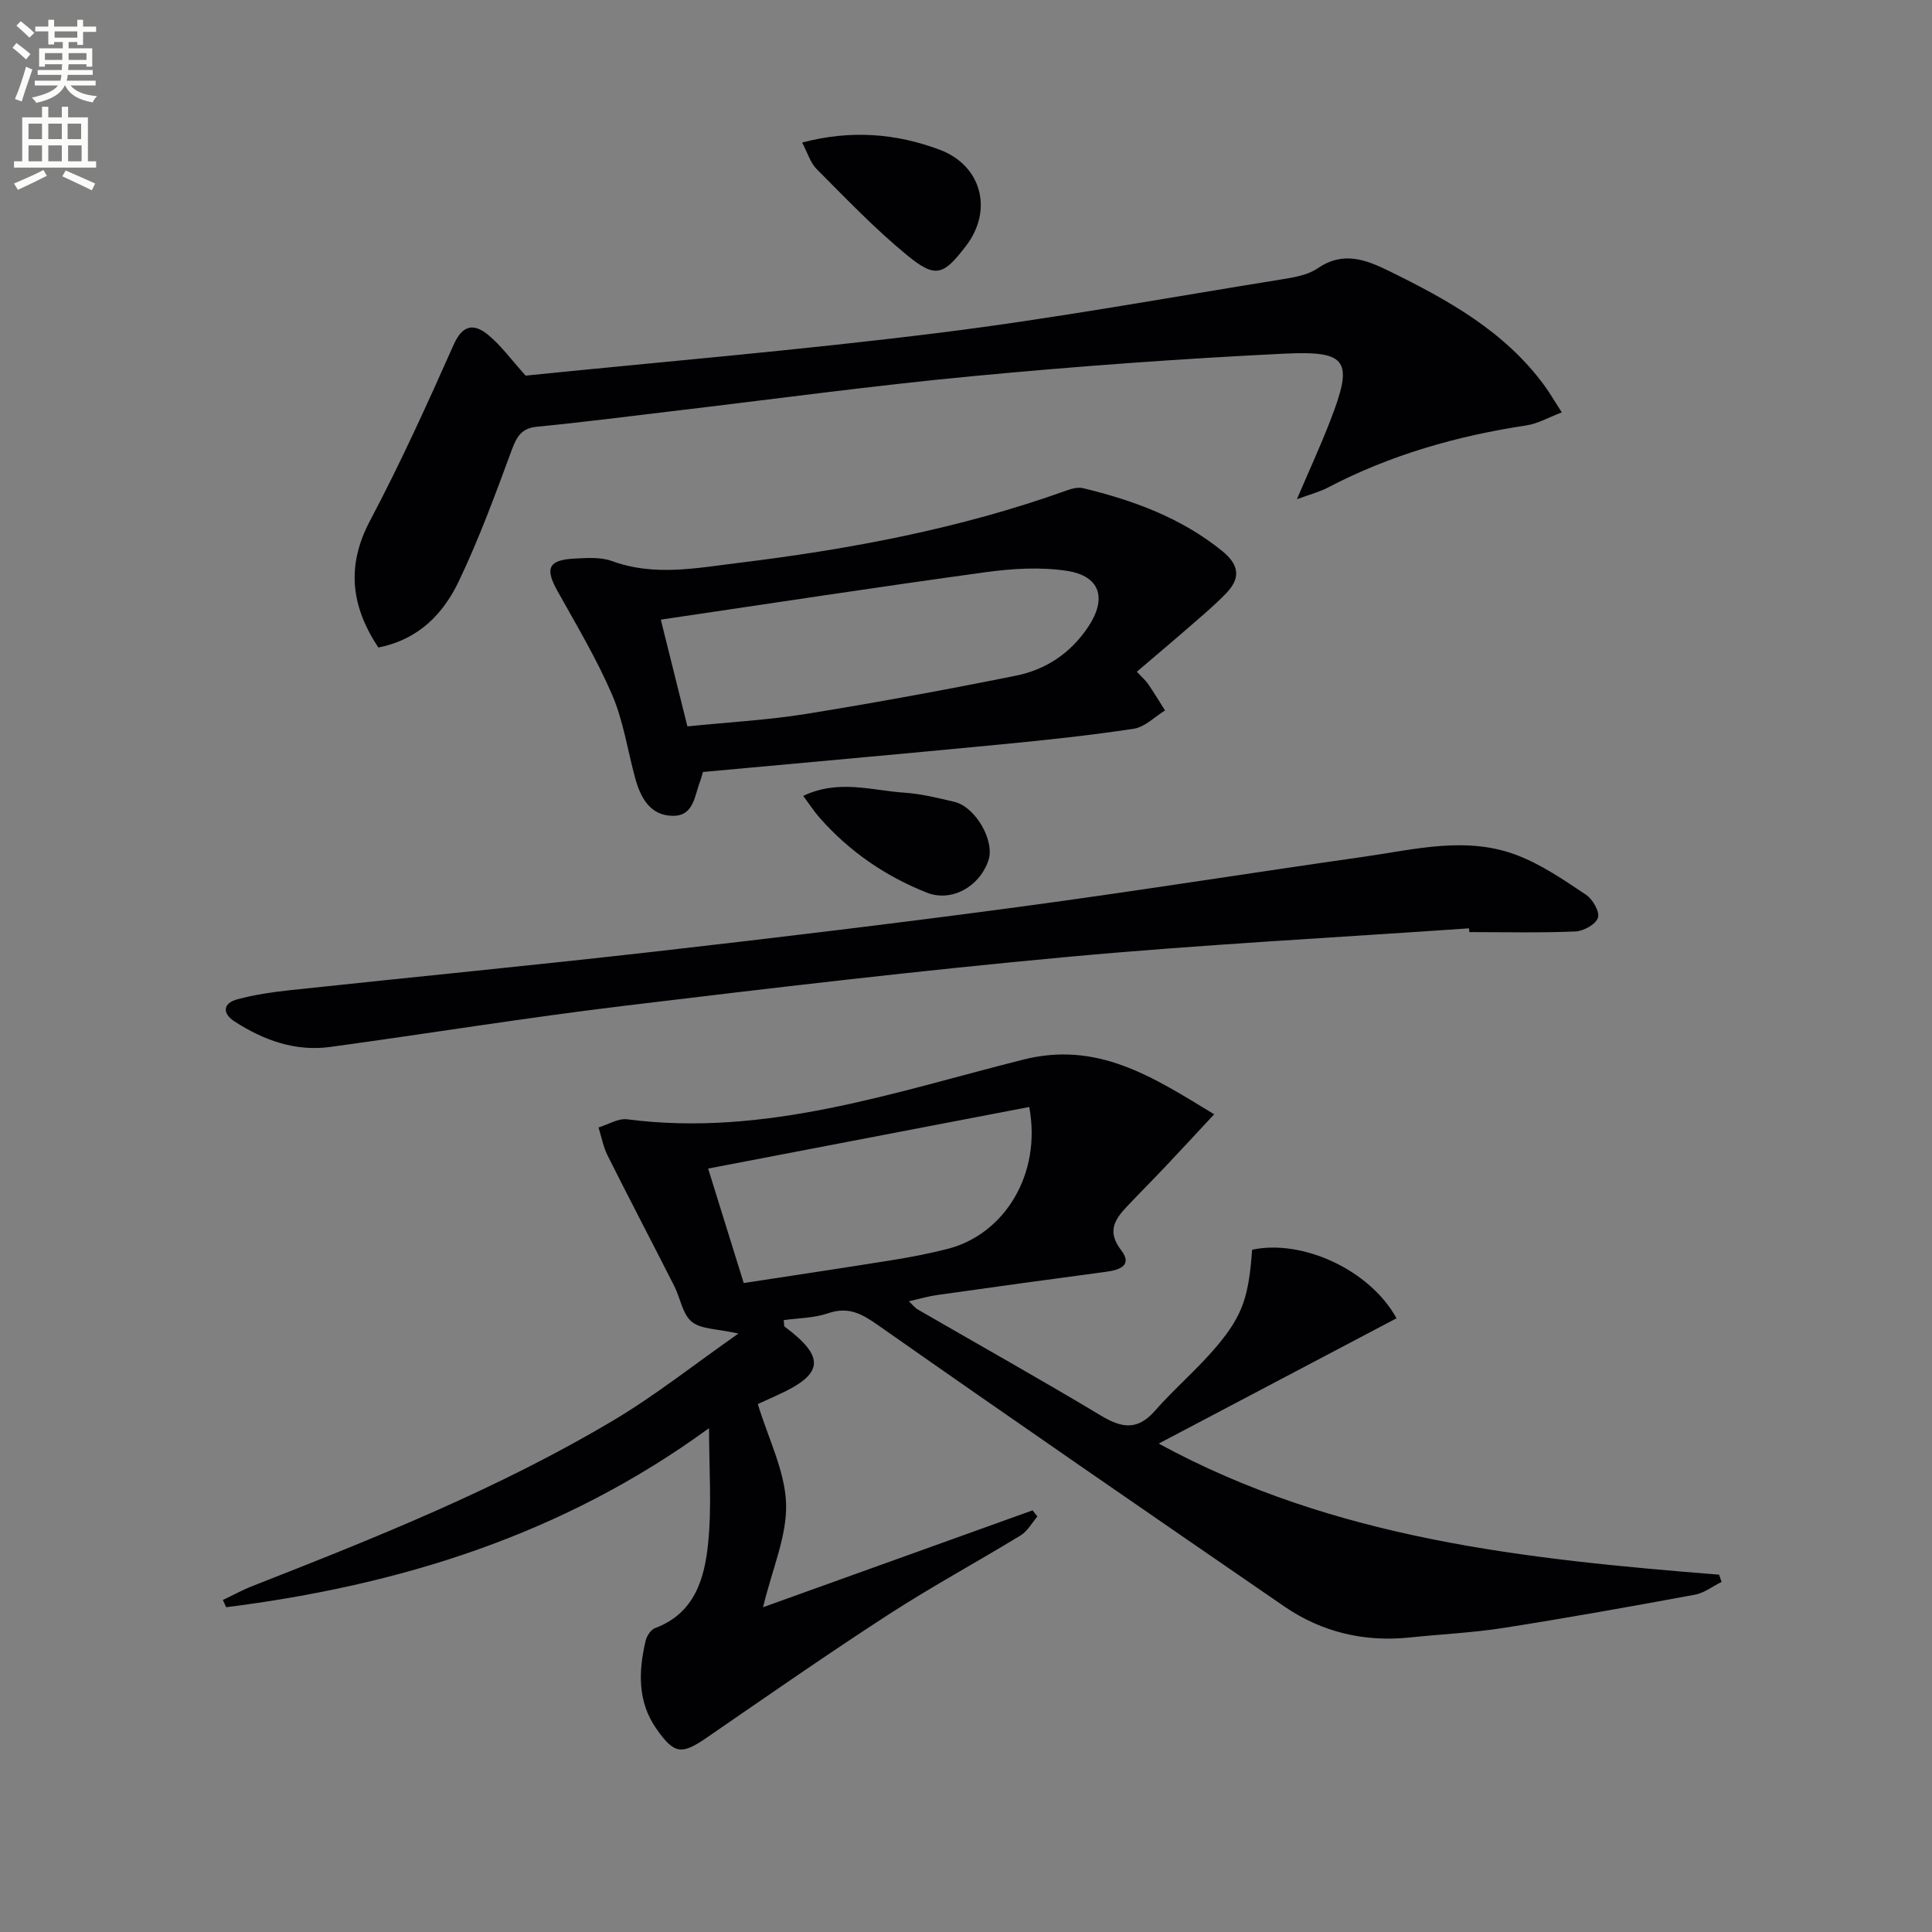
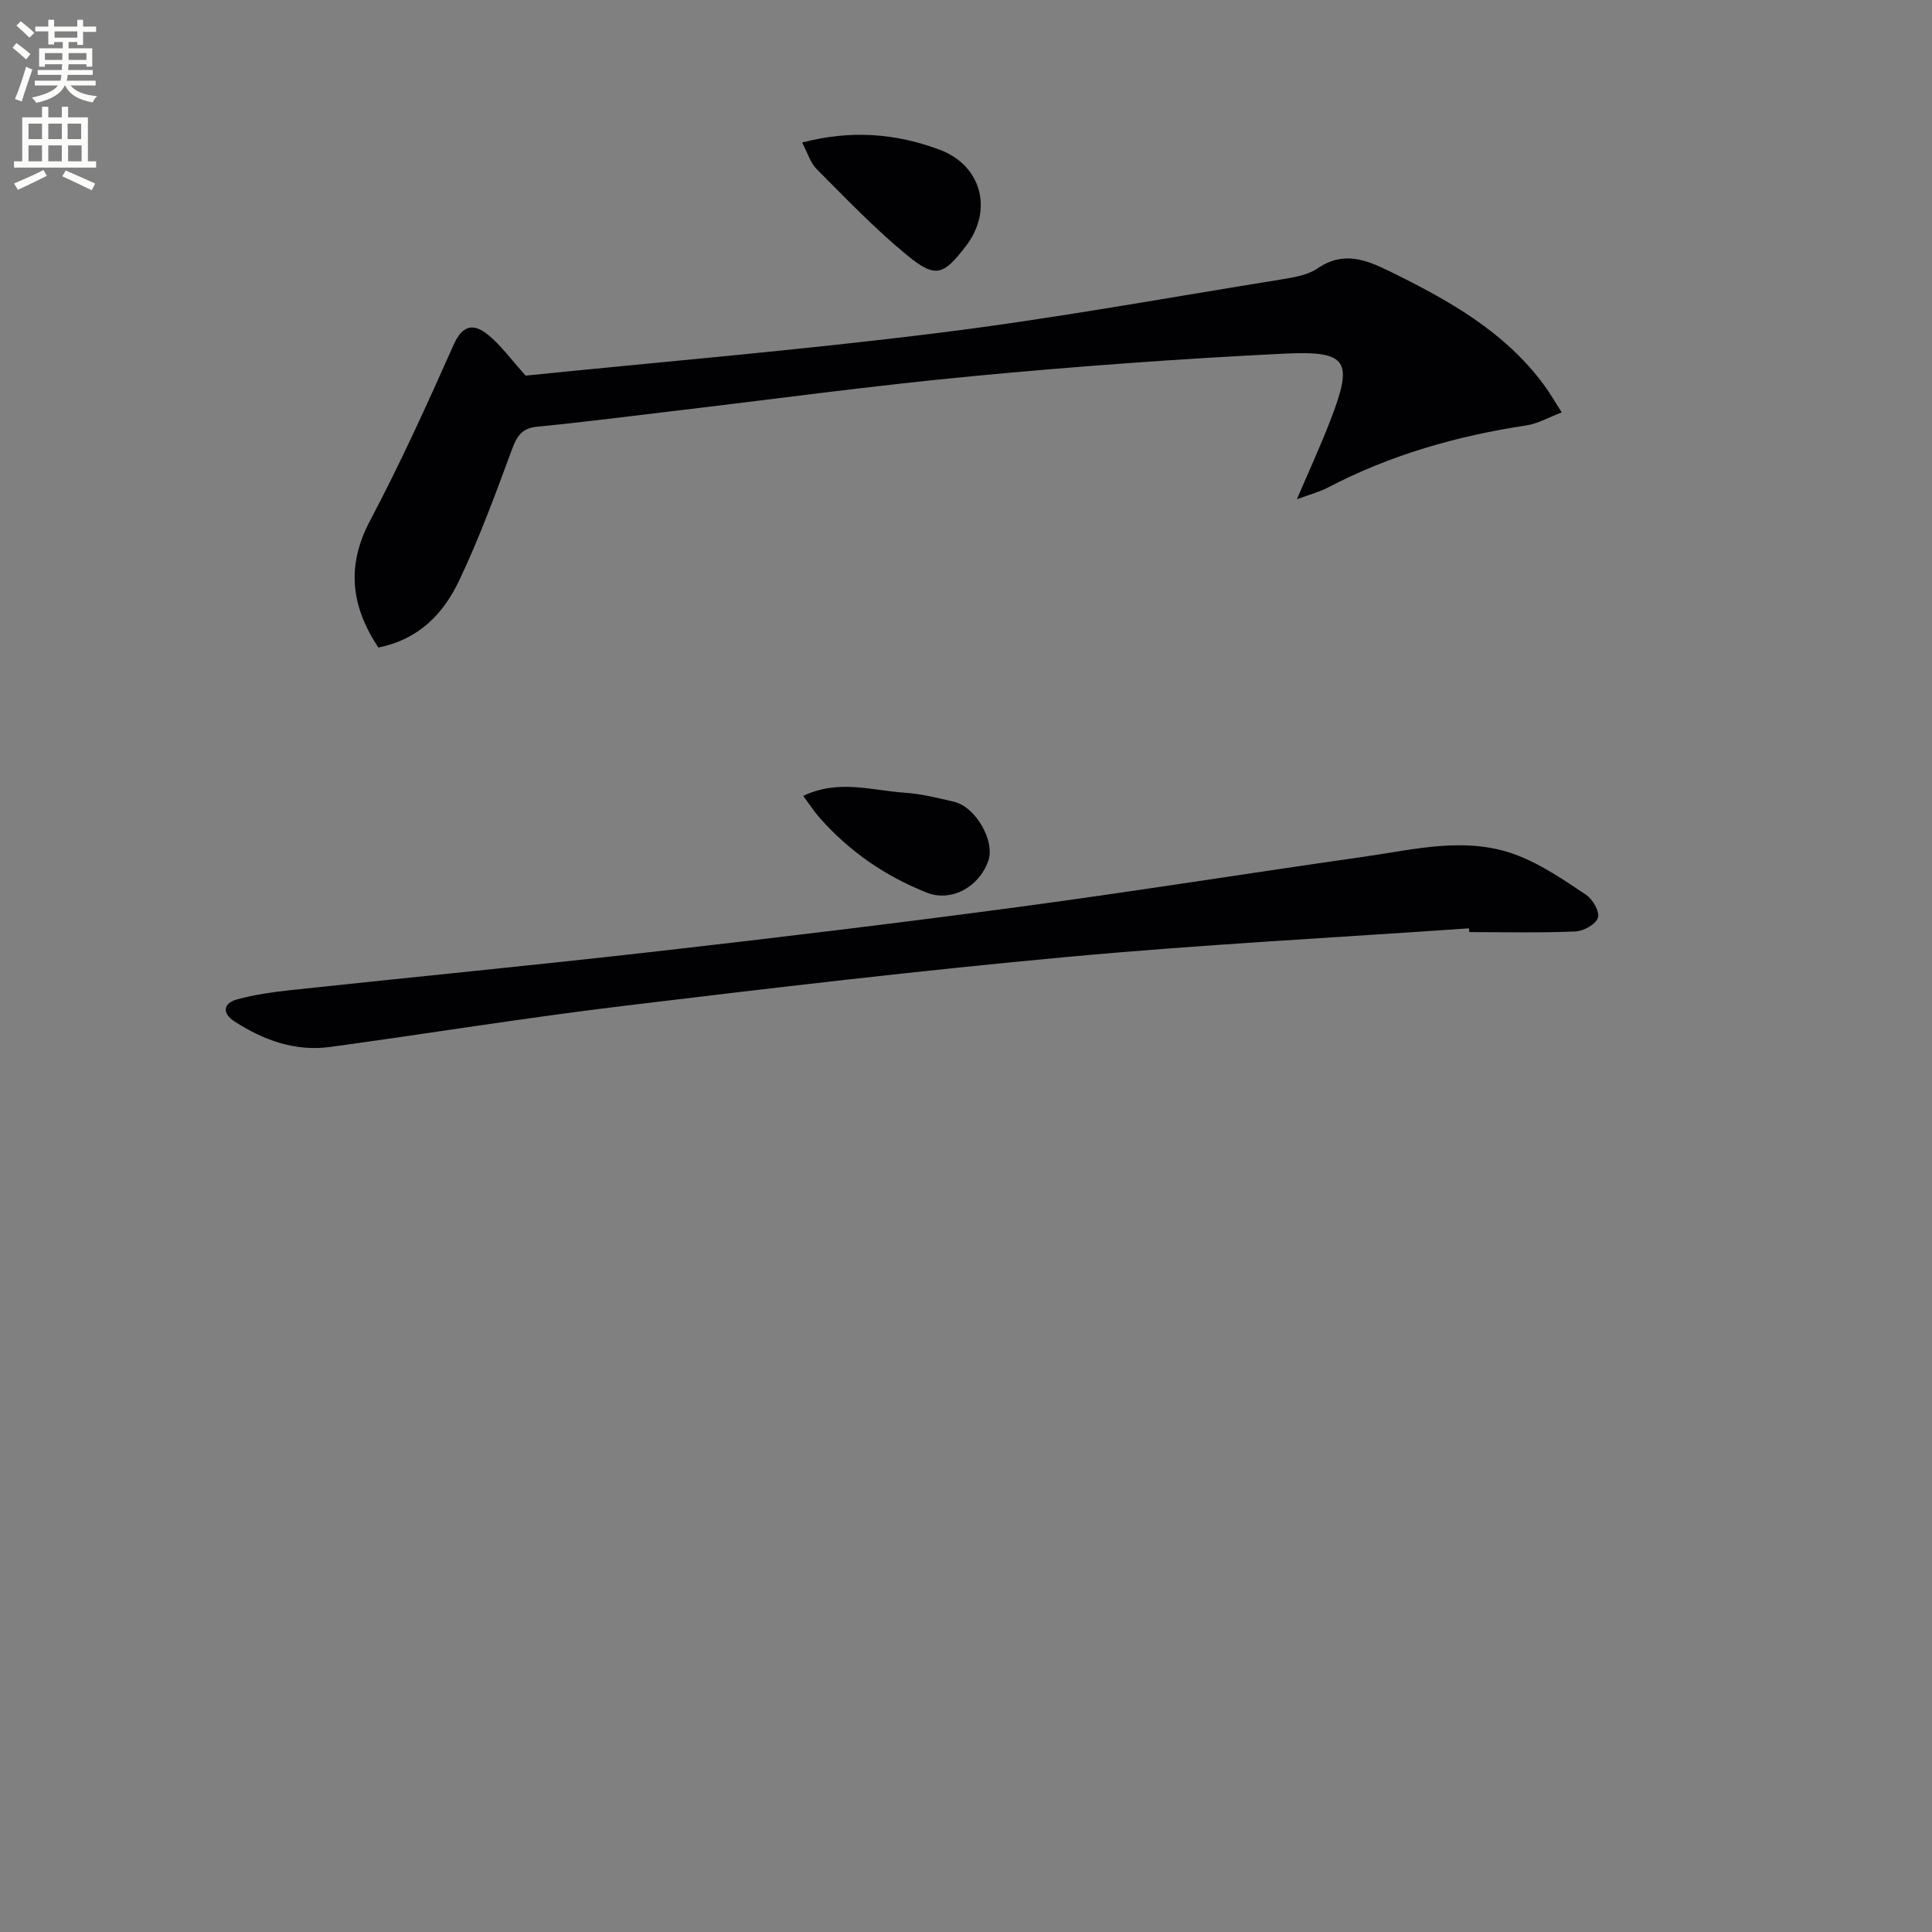
<svg xmlns="http://www.w3.org/2000/svg" enable-background="new 0 0 400 400" viewBox="0 0 400 400">
  <rect x="0" y="0" width="400" height="400" fill="#808080" stroke="none" />
  <path d="m2.6 9.9.8-1c.9.7 1.9 1.4 2.9 2.3l-.9 1.1c-1.1-1-2-1.8-2.8-2.4zm.5 10.6c.9-2.1 1.6-4.3 2.3-6.7.4.2.8.4 1.3.6-.7 2.1-1.5 4.3-2.2 6.6zm.3-15.2.9-.9c1 .8 2 1.6 2.8 2.4l-1 1c-.9-.9-1.8-1.7-2.7-2.5zm12.6-1.2h1.2v1.4h2.7v1.1h-2.7v2.7h-1.2v-.6h-1.8v1.3h4.9v3.8h-1.2v-.5h-3.7c0 .4-.1.9-.1 1.2h5.1v1h-5.2c0 .5-.1.9-.2 1.2h6v1h-5.2c1.1 1.3 2.9 2 5.5 2.2-.4.4-.7.8-.9 1.3-2.9-.5-4.8-1.6-5.7-3.5h-.1c-.8 1.7-2.7 2.9-5.9 3.6-.2-.4-.6-.8-.9-1.1 2.8-.6 4.6-1.4 5.4-2.5h-4.8v-1h5.3c.1-.3.2-.7.2-1.2h-4.9v-1h5c0-.4 0-.8.1-1.2h-3.6v.5h-1.2v-3.8h4.9v-1.3h-1.8v.5h-1.2v-2.7h-2.7v-1h2.7v-1.4h1.2v1.4h4.8zm-6.7 8.3h3.6c0-.4 0-.9 0-1.4h-3.6zm1.9-4.6h4.8v-1.3h-4.7v1.3zm6.7 3.2h-3.7v1.4h3.7z" fill="#fbfcfa" />
  <path d="m8.7 22.1h1.3v2.2h2.8v-2.2h1.3v2.2h4.1v9.1h1.7v1.3h-17v-1.3h1.7v-9.1h4.1zm.3 13.1.7 1.2c-1.8.9-3.8 1.9-6 2.9-.2-.4-.5-.8-.8-1.3 2.3-1 4.4-1.9 6.1-2.8zm-3.1-6.4h2.8v-3.2h-2.8zm0 4.6h2.8v-3.3h-2.8zm4.1-4.6h2.8v-3.2h-2.8zm0 4.6h2.8v-3.3h-2.8zm3.6 1.9c2.1.9 4.1 1.8 6.1 2.7l-.7 1.4c-2.2-1.1-4.2-2-6.1-2.9zm3.2-9.7h-2.8v3.2h2.8zm-2.7 7.8h2.8v-3.3h-2.8z" fill="#fbfcfa" />
  <g fill="#010104">
-     <path d="m146.8 295.68c-30.43 22.21-64.16 32.54-99.97 37.08-.23-.5-.46-1-.69-1.5 2.07-.98 4.08-2.09 6.21-2.92 25.54-10.01 51.02-20.2 74.66-34.28 8.75-5.21 16.8-11.61 25.87-17.96-4.36-.99-7.7-.86-9.65-2.44-1.93-1.57-2.37-4.91-3.63-7.4-4.58-9.02-9.27-17.97-13.8-27.01-.9-1.8-1.27-3.87-1.88-5.82 1.98-.6 4.06-1.93 5.93-1.69 28.51 3.7 55.08-5.57 81.95-12.35 15.41-3.89 26.7 3.46 39.58 11.31-3.88 4.16-6.98 7.53-10.13 10.86-2.63 2.78-5.34 5.49-7.97 8.28-2.52 2.68-4.11 5.16-1.17 8.98 2.45 3.18-.29 4.12-3.17 4.5-11.66 1.55-23.32 3.16-34.97 4.81-1.8.25-3.56.78-5.8 1.29.77.71 1.23 1.33 1.84 1.69 12.66 7.32 25.42 14.47 37.95 21.99 4.28 2.57 7.53 3.11 11.13-.98 4.06-4.62 8.81-8.64 12.78-13.34 5.49-6.5 6.67-10.45 7.37-20.04 10.47-2.23 24.45 4.24 29.89 14.2-16.17 8.52-32.33 17.03-49.23 25.94 36.46 19.87 76.14 23.94 116.02 27.14l.51 1.5c-1.83.9-3.56 2.28-5.49 2.64-13.2 2.44-26.43 4.81-39.69 6.89-6.39 1-12.89 1.29-19.34 1.97-9.47.99-18.23-1.08-26.05-6.45-28.1-19.32-56.19-38.65-84.1-58.23-3.42-2.4-6.16-3.88-10.36-2.43-2.87.99-6.08.97-9.15 1.41.12.79.05 1.23.22 1.36 8.44 6.3 8.1 9.8-1.37 14.1-1.79.81-3.58 1.63-4.2 1.92 2.19 7.22 5.63 13.87 5.85 20.62.21 6.66-2.84 13.43-4.77 21.44 19.26-6.92 37.53-13.49 55.81-20.06.33.43.66.85.99 1.28-1.14 1.32-2.04 3.03-3.46 3.9-9.07 5.54-18.44 10.61-27.36 16.39-12.7 8.23-25.12 16.88-37.59 25.46-5.24 3.61-6.74 3.51-10.46-1.79-3.95-5.64-3.72-11.89-2.25-18.2.23-1.01 1.08-2.33 1.95-2.65 8.21-3.06 10.27-10.25 11-17.58.78-7.62.19-15.27.19-23.83zm7.18-30.04c10.68-1.64 20.82-3.15 30.95-4.78 3.76-.6 7.51-1.34 11.19-2.27 11.94-3.03 19.57-15.61 16.97-29.4-21.98 4.21-43.96 8.43-66.48 12.75 2.46 7.92 4.8 15.45 7.37 23.7z" />
    <path d="m78.33 134.06c-5.7-8.63-6.65-16.93-1.71-26.27 6.28-11.87 11.84-24.13 17.3-36.41 1.89-4.26 4.26-4.42 7.18-2.02 2.62 2.16 4.67 5.01 7.73 8.41 27.89-2.84 56.85-5.27 85.66-8.87 23.68-2.95 47.19-7.25 70.76-11.04 2.6-.42 5.49-.89 7.58-2.32 5.28-3.61 9.96-1.78 14.82.6 12.16 5.97 23.92 12.47 32.15 23.75 1.07 1.47 1.98 3.05 3.55 5.49-2.7 1.02-4.95 2.34-7.35 2.7-14.39 2.18-28.19 6.11-41.13 12.89-1.69.88-3.58 1.36-6.36 2.39 2.58-6.04 4.91-11.09 6.91-16.27 4.81-12.41 3.71-14.51-9.53-13.87-21.56 1.05-43.12 2.63-64.62 4.67-20.65 1.96-41.22 4.77-61.83 7.21-9.4 1.11-18.79 2.33-28.21 3.24-3.24.31-4.23 2.01-5.26 4.78-3.39 9.17-6.76 18.39-10.97 27.2-3.19 6.68-8.23 12.07-16.67 13.74z" />
-     <path d="m145.54 159.83c-.37 1.24-.44 1.57-.57 1.88-1.18 2.99-1.29 7.24-5.65 7.2-4.72-.04-6.71-3.75-7.82-7.84-1.57-5.75-2.43-11.79-4.76-17.21-3.2-7.43-7.38-14.44-11.34-21.53-2.58-4.62-1.88-6.38 3.39-6.67 2.64-.14 5.54-.37 7.93.51 8.75 3.2 17.5 1.43 26.18.37 23.11-2.83 45.94-7.1 67.95-15 1.06-.38 2.35-.72 3.38-.47 10.41 2.52 20.31 6.12 28.81 13.01 3.56 2.88 3.84 5.62.85 8.73-2.29 2.39-4.84 4.52-7.34 6.7-3.61 3.15-7.28 6.23-11.18 9.56 1.1 1.19 1.82 1.8 2.34 2.56 1.22 1.78 2.34 3.63 3.5 5.46-2.14 1.31-4.16 3.43-6.44 3.78-9.03 1.38-18.12 2.34-27.22 3.22-20.67 2-41.34 3.84-62.01 5.74zm-3.22-9.44c8.74-.89 16.72-1.31 24.57-2.58 14.55-2.35 29.05-5.02 43.49-7.93 6.19-1.24 11.3-4.67 14.91-10.08 3.94-5.92 2.53-10.57-4.46-11.62-5.47-.82-11.26-.47-16.79.29-22.32 3.06-44.59 6.48-67.23 9.82 1.65 6.65 3.51 14.11 5.51 22.1z" />
    <path d="m304.15 192.2c-27.68 1.93-55.41 3.36-83.04 5.91-30.75 2.83-61.43 6.45-92.09 10.16-20.27 2.45-40.43 5.73-60.66 8.49-7.26.99-13.82-1.41-19.82-5.29-2.5-1.62-2.48-3.75.62-4.58 3.5-.94 7.15-1.48 10.76-1.87 25.26-2.71 50.55-5.15 75.8-8.02 25.07-2.85 50.13-5.87 75.14-9.22 23.85-3.2 47.63-7 71.45-10.39 10.63-1.51 21.41-4.38 31.95-.26 5.01 1.95 9.6 5.1 14.11 8.12 1.38.92 2.87 3.53 2.47 4.76-.45 1.36-2.98 2.77-4.67 2.84-7.31.31-14.64.13-21.96.13-.01-.27-.03-.53-.06-.78z" />
    <path d="m166.07 29.51c10.14-2.66 19.4-1.9 28.46 1.48 8.68 3.24 11.17 12.5 5.45 19.95-4.7 6.13-6.29 6.75-12.29 1.81-6.59-5.42-12.53-11.65-18.58-17.71-1.32-1.3-1.89-3.37-3.04-5.53z" />
    <path d="m166.3 164.78c7.32-3.49 14.21-1.11 21-.66 3.44.23 6.86 1.09 10.24 1.88 4.44 1.03 8.48 8.1 7.1 12.14-1.91 5.58-7.74 8.65-12.73 6.68-8.64-3.42-16.1-8.56-22.24-15.54-1.16-1.32-2.12-2.81-3.37-4.5z" />
  </g>
</svg>